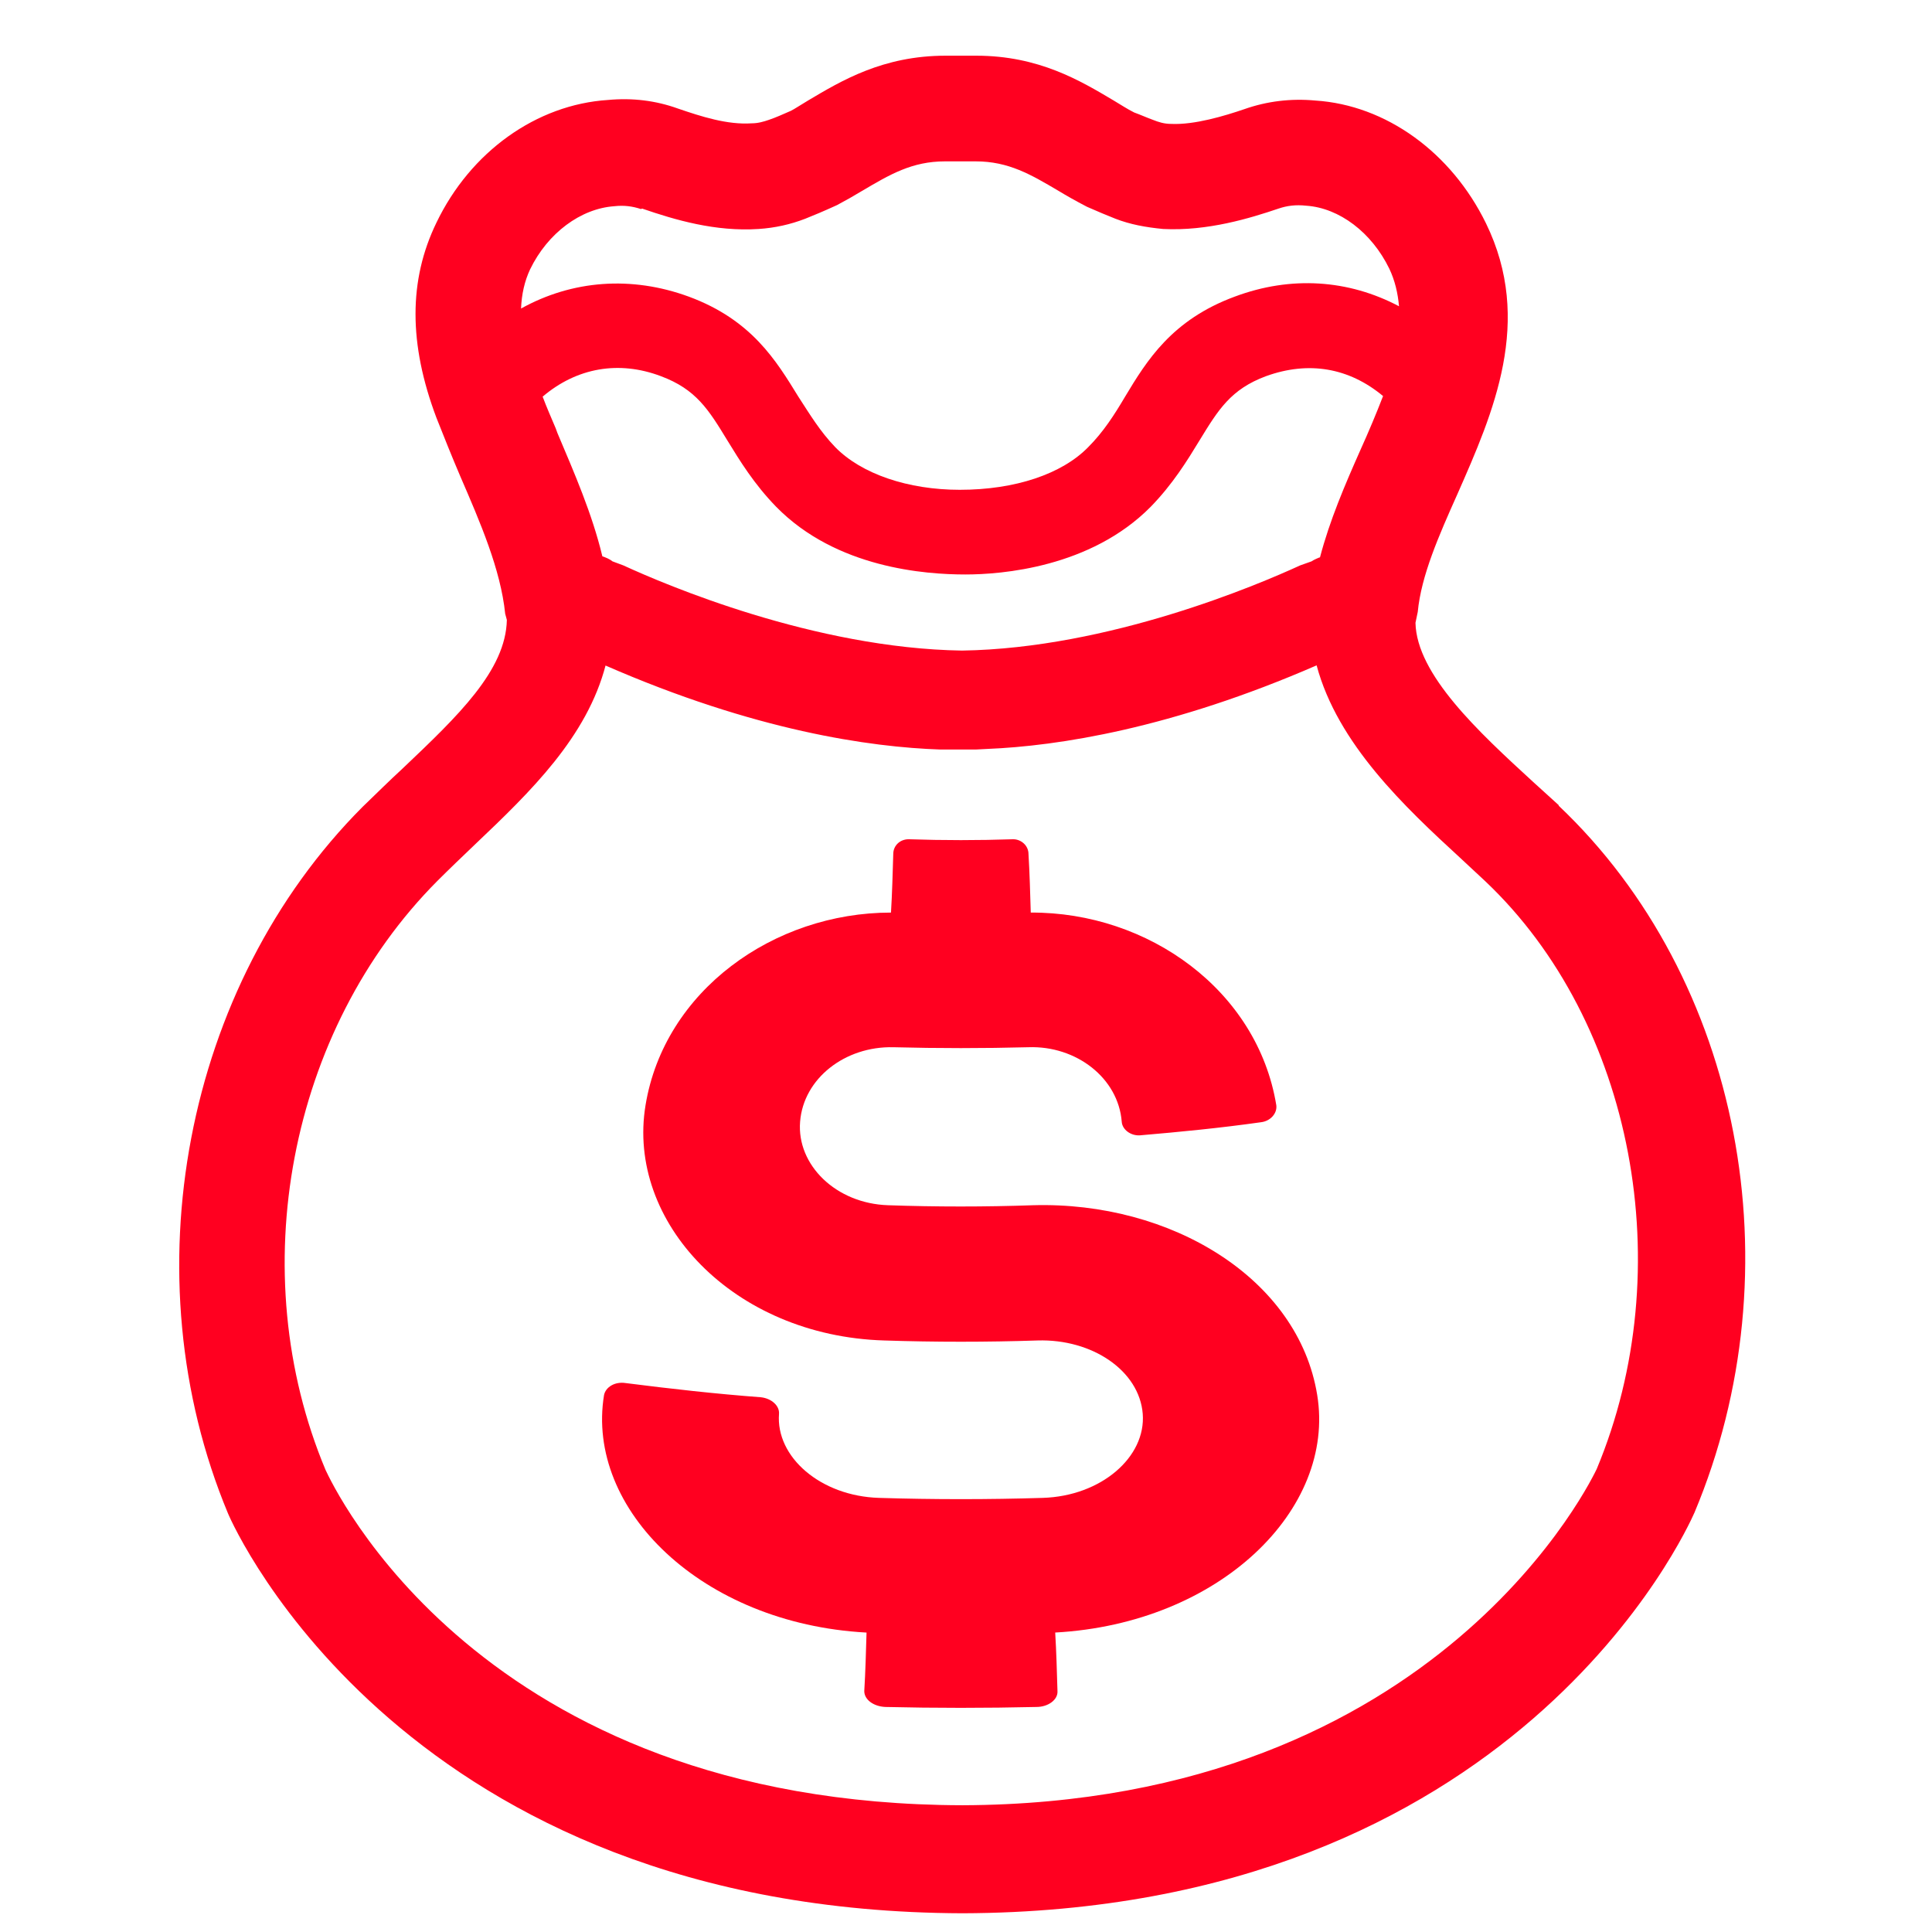
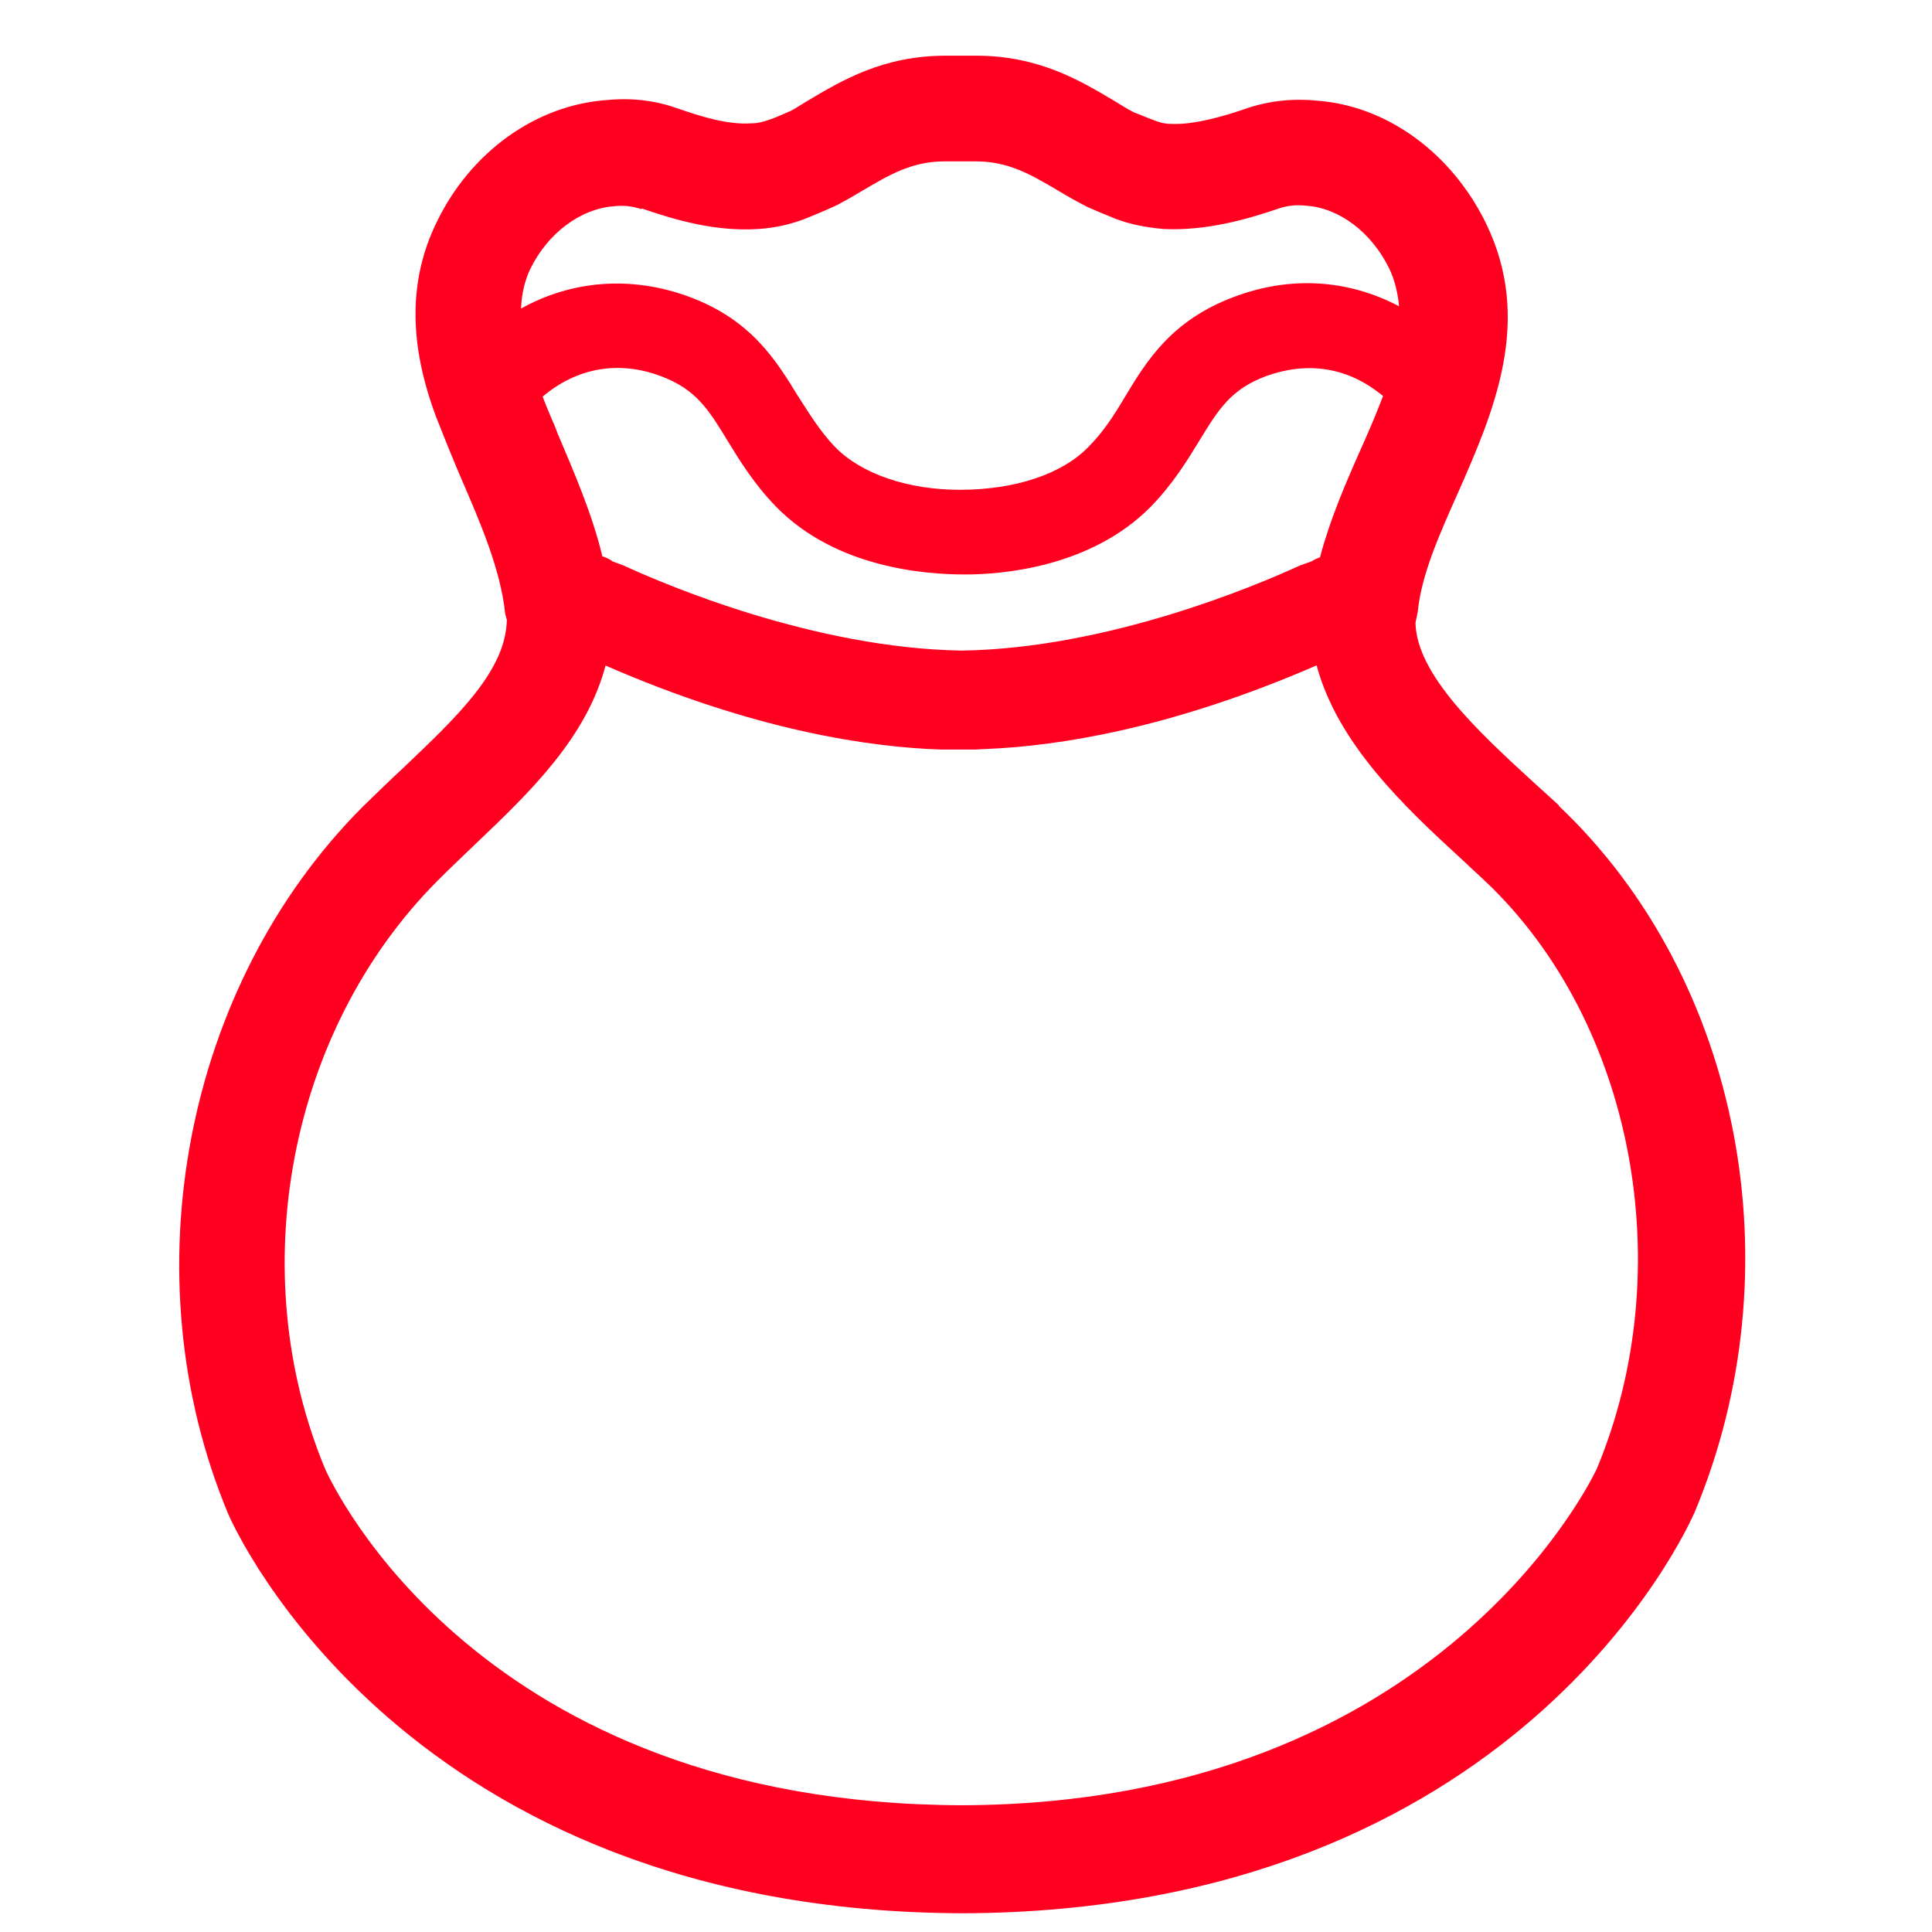
<svg xmlns="http://www.w3.org/2000/svg" width="23" height="23" viewBox="0 0 23 23" fill="none">
  <path d="M18.556 9.585L18.251 9.308C17.602 8.713 16.864 8.03 16.851 7.414L16.878 7.285C16.919 6.853 17.128 6.379 17.352 5.878C17.778 4.911 18.258 3.822 17.69 2.658C17.277 1.813 16.499 1.251 15.66 1.197C15.369 1.17 15.085 1.204 14.815 1.299C14.578 1.38 14.219 1.488 13.942 1.475C13.861 1.475 13.793 1.454 13.726 1.427C13.651 1.4 13.577 1.366 13.502 1.339C13.421 1.299 13.34 1.245 13.259 1.197C12.86 0.96 12.366 0.663 11.622 0.663H11.257C10.512 0.663 10.018 0.96 9.619 1.197C9.538 1.245 9.457 1.299 9.416 1.319C9.322 1.36 9.234 1.4 9.153 1.427C9.092 1.448 9.024 1.468 8.95 1.468C8.659 1.488 8.348 1.387 8.07 1.292C7.806 1.197 7.529 1.163 7.238 1.19C6.386 1.245 5.601 1.806 5.195 2.652C4.864 3.335 4.864 4.093 5.195 4.972C5.283 5.195 5.378 5.432 5.479 5.669C5.716 6.217 5.96 6.778 6.014 7.306L6.034 7.38C6.021 7.982 5.452 8.523 4.796 9.146C4.634 9.295 4.478 9.45 4.316 9.606C2.192 11.737 1.536 15.187 2.713 18.014C2.794 18.21 4.844 22.756 11.459 22.777C18.048 22.756 20.084 18.204 20.172 18.008C21.39 15.105 20.727 11.649 18.556 9.592V9.585ZM7.644 2.483C8.036 2.618 8.517 2.76 9.031 2.726C9.227 2.713 9.41 2.672 9.586 2.604C9.687 2.564 9.802 2.516 9.964 2.442C10.066 2.388 10.161 2.334 10.262 2.273C10.594 2.077 10.857 1.921 11.25 1.921H11.615C12.007 1.921 12.271 2.077 12.603 2.273C12.704 2.334 12.799 2.388 12.941 2.462C13.063 2.516 13.178 2.564 13.279 2.604C13.455 2.672 13.638 2.706 13.847 2.726C14.375 2.753 14.882 2.598 15.221 2.483C15.322 2.449 15.424 2.435 15.552 2.449C15.944 2.476 16.33 2.767 16.54 3.2C16.607 3.342 16.641 3.49 16.655 3.646C16.053 3.328 15.369 3.281 14.7 3.531C13.949 3.808 13.651 4.295 13.394 4.722C13.266 4.938 13.137 5.141 12.954 5.324C12.643 5.642 12.088 5.831 11.426 5.831C10.81 5.831 10.255 5.642 9.944 5.324C9.761 5.134 9.64 4.931 9.504 4.722C9.241 4.295 8.95 3.808 8.199 3.531C7.516 3.281 6.812 3.335 6.203 3.673C6.21 3.504 6.244 3.348 6.311 3.206C6.521 2.773 6.914 2.483 7.313 2.455C7.428 2.442 7.529 2.455 7.631 2.489L7.644 2.483ZM15.708 6.636C15.708 6.636 15.64 6.663 15.613 6.683L15.478 6.731C14.977 6.961 13.205 7.718 11.453 7.745C9.694 7.718 7.921 6.961 7.421 6.731L7.292 6.683C7.259 6.656 7.211 6.636 7.171 6.623C7.049 6.115 6.839 5.635 6.636 5.155L6.616 5.1C6.562 4.972 6.508 4.85 6.46 4.722C6.866 4.377 7.367 4.289 7.867 4.478C8.287 4.634 8.436 4.877 8.659 5.243C8.808 5.486 8.977 5.763 9.241 6.034C9.958 6.765 11.02 6.839 11.493 6.839C11.919 6.839 12.982 6.758 13.698 6.034C13.962 5.763 14.132 5.486 14.28 5.243C14.504 4.877 14.652 4.634 15.072 4.478C15.579 4.295 16.059 4.377 16.465 4.715C16.384 4.925 16.296 5.134 16.195 5.358C16.012 5.77 15.829 6.196 15.714 6.636H15.708ZM7.204 7.921C8.984 8.699 10.357 8.895 11.196 8.923H11.297H11.446H11.615L11.75 8.916C12.596 8.882 13.949 8.672 15.674 7.921C15.924 8.855 16.722 9.606 17.392 10.221L17.683 10.492C19.448 12.163 20.003 15.105 19.009 17.487C18.988 17.527 17.169 21.471 11.459 21.491C5.696 21.478 3.951 17.656 3.876 17.5C2.889 15.146 3.436 12.264 5.209 10.485C5.351 10.343 5.5 10.201 5.662 10.046C6.318 9.423 6.988 8.774 7.211 7.915L7.204 7.921Z" fill="#FF0020" />
-   <path d="M10.316 19.435C10.309 19.665 10.303 19.902 10.289 20.132C10.289 20.233 10.397 20.314 10.539 20.321C11.135 20.335 11.737 20.335 12.339 20.321C12.481 20.321 12.596 20.233 12.589 20.132C12.582 19.902 12.576 19.665 12.562 19.435C14.524 19.327 15.904 17.967 15.681 16.607C15.457 15.221 13.942 14.301 12.298 14.348C11.723 14.368 11.148 14.368 10.573 14.348C9.951 14.328 9.484 13.868 9.525 13.354C9.565 12.839 10.059 12.454 10.634 12.467C11.168 12.481 11.71 12.481 12.244 12.467C12.812 12.447 13.313 12.833 13.354 13.354C13.36 13.448 13.462 13.523 13.57 13.516C14.05 13.475 14.531 13.428 15.011 13.36C15.126 13.347 15.207 13.252 15.194 13.157C14.97 11.791 13.671 10.857 12.271 10.864C12.264 10.634 12.258 10.397 12.244 10.167C12.244 10.066 12.156 9.991 12.062 9.991C11.649 10.005 11.229 10.005 10.817 9.991C10.715 9.991 10.634 10.066 10.634 10.167C10.627 10.397 10.621 10.634 10.607 10.864C9.207 10.864 7.908 11.798 7.685 13.157C7.455 14.544 8.726 15.904 10.526 15.958C11.135 15.978 11.743 15.978 12.352 15.958C13.002 15.938 13.563 16.317 13.604 16.831C13.644 17.345 13.11 17.811 12.413 17.832C11.764 17.852 11.114 17.852 10.465 17.832C9.768 17.811 9.234 17.345 9.274 16.831C9.281 16.736 9.186 16.648 9.058 16.634C8.524 16.594 7.982 16.533 7.448 16.465C7.319 16.445 7.211 16.513 7.191 16.607C6.968 17.967 8.354 19.327 10.309 19.435H10.316Z" fill="#FF0020" />
</svg>